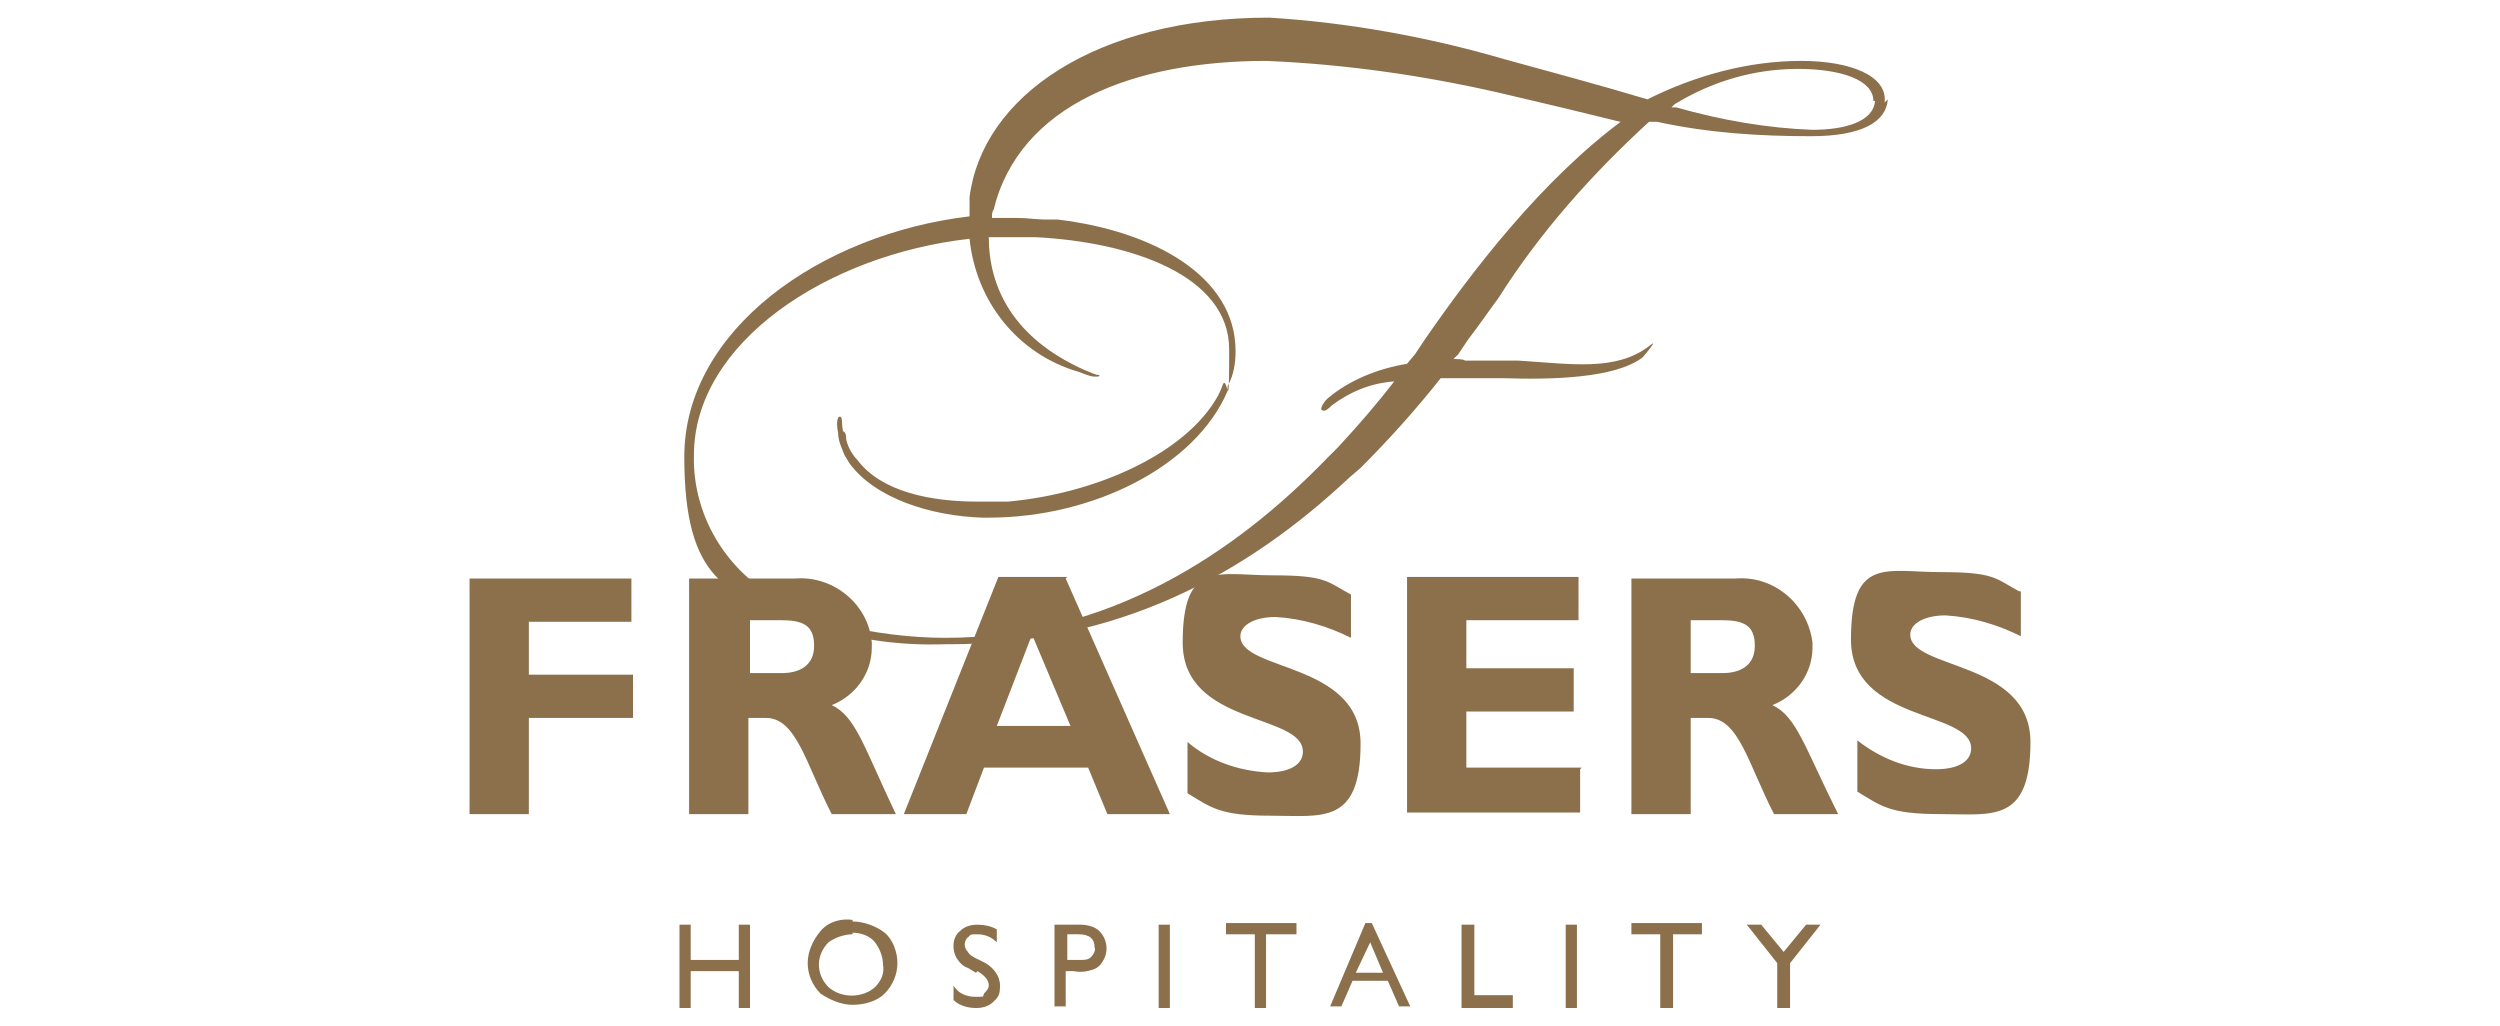
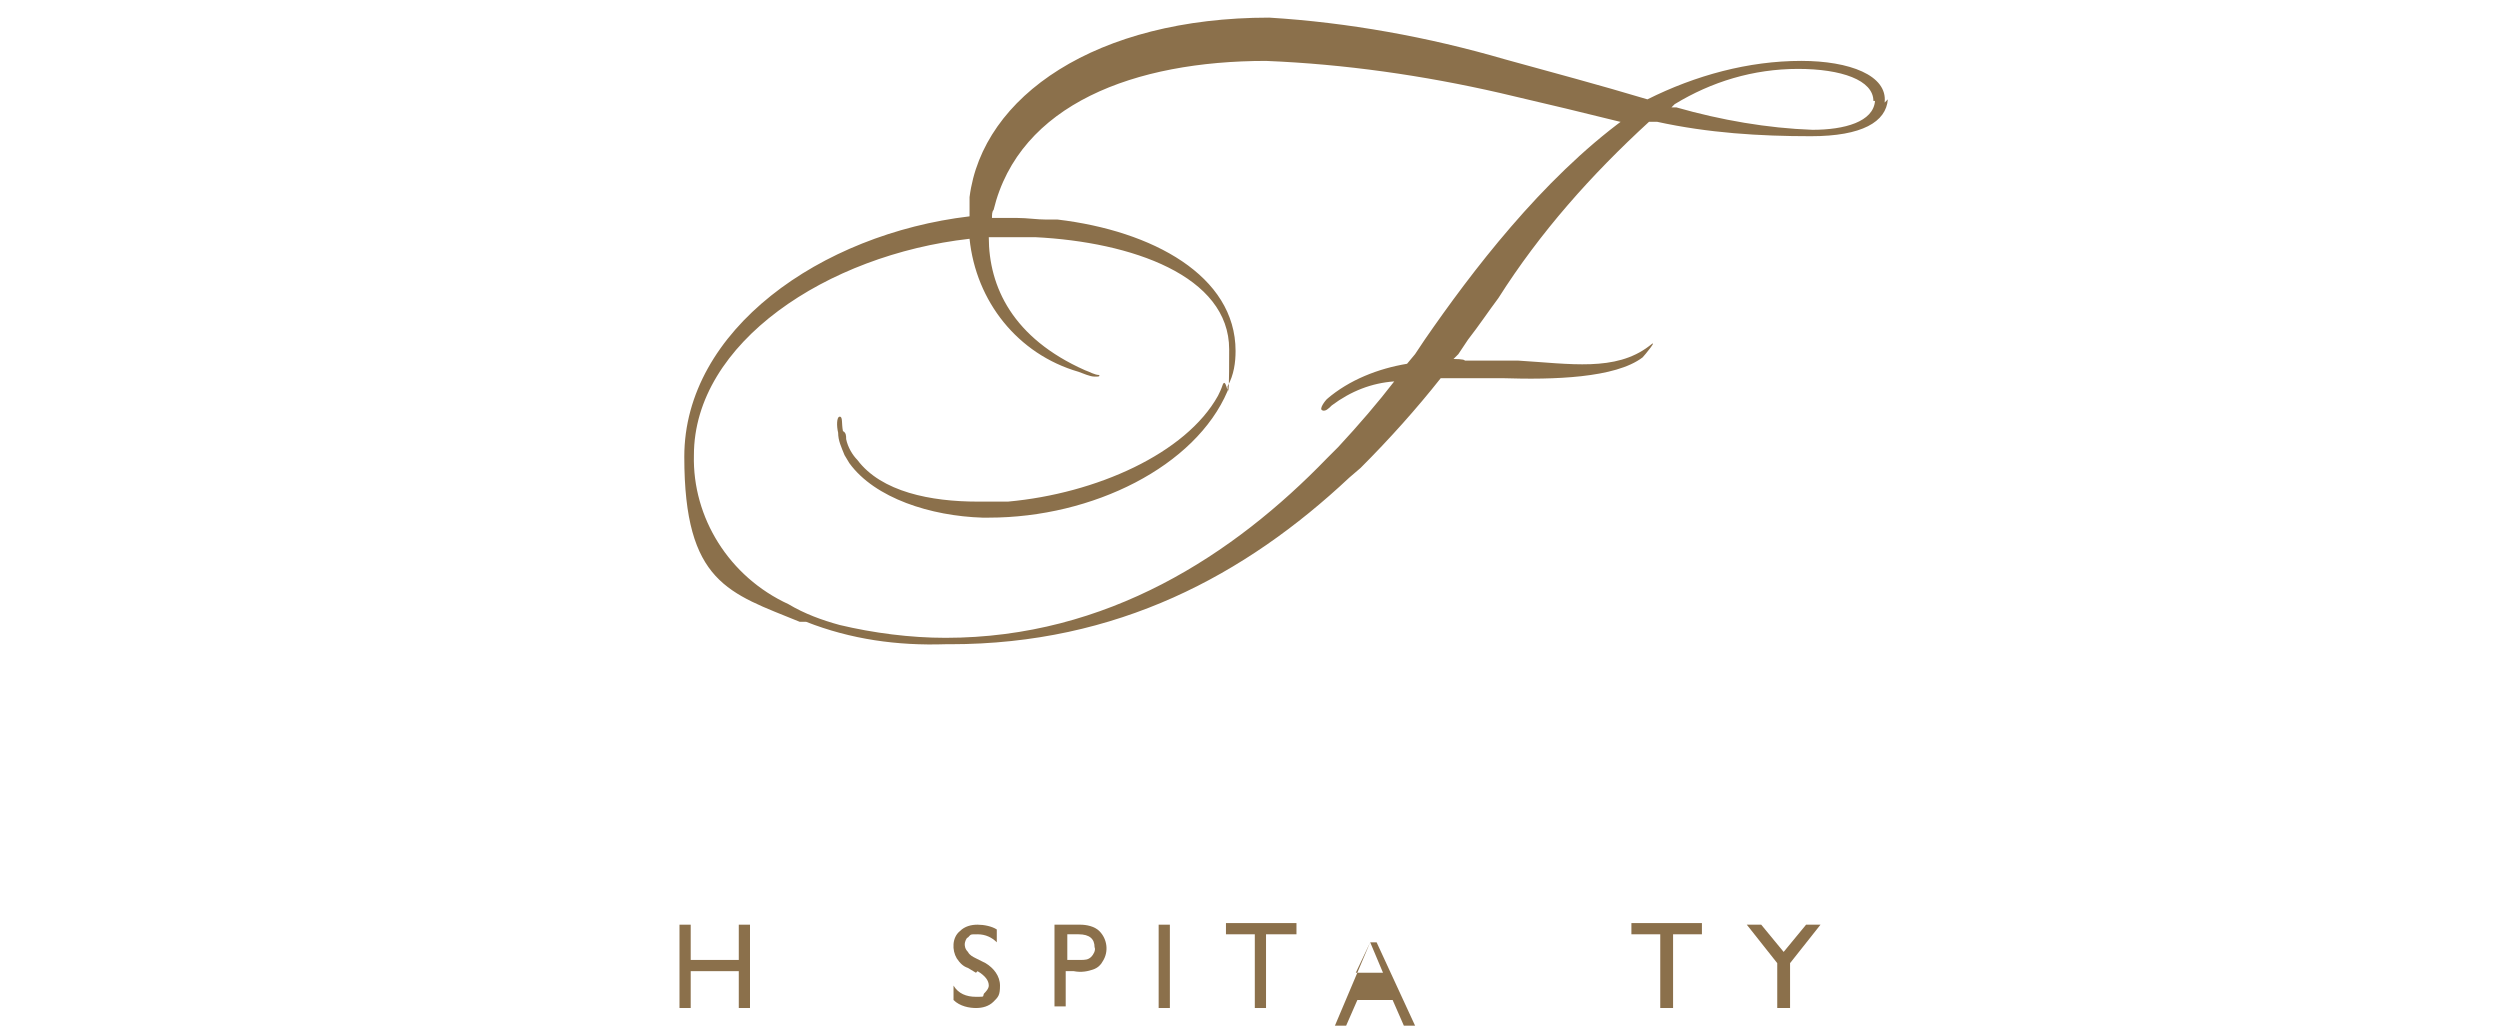
<svg xmlns="http://www.w3.org/2000/svg" id="Layer_2" version="1.1" viewBox="0 0 156 64">
  <defs>
    <style> .st0 { fill: #8b704b; } </style>
  </defs>
  <g id="Layer_1-2">
    <path class="st0" d="M117.6,6.4c.2-1.7-2.2-2.6-5.2-2.6-3.3,0-6.6.9-9.6,2.4-3-.9-6-1.7-8.9-2.5-4.8-1.4-9.8-2.3-14.7-2.6-10.8,0-17.9,4.9-18.7,11.2,0,.4,0,.8,0,1.2-9.3,1.1-17.8,7.1-17.8,15s2.8,8.5,7.2,10.3h.4c2.8,1.1,5.7,1.5,8.7,1.4h.3c10.4,0,18.4-4.3,24.9-10.4l.7-.6c1.8-1.8,3.5-3.7,5-5.6h3.9c3.1.1,7,0,8.7-1.3.1-.1,1.1-1.3.4-.7-2.1,1.6-4.9,1.1-8.2.9h-3.3c0-.1-.7-.1-.7-.1l.3-.3.6-.9c.7-.9,1.3-1.8,1.9-2.6,2.6-4.1,5.8-7.7,9.4-11h.5c3.2.7,6.4.9,9.6.9s4.7-.9,4.8-2.3M101.4,7.4c-5.2,3.8-9.6,9.6-12.5,13.8l-.6.9-.5.6c-1.8.3-3.6,1-5,2.2-.1.1-.5.6-.3.7s.4-.1.6-.3c1.2-.9,2.5-1.4,3.9-1.5-1,1.3-2.2,2.7-3.5,4.1l-.7.7c-5.8,6-13.7,11.2-23.8,11.2-2.2,0-4.5-.3-6.6-.8-1.1-.3-2.2-.7-3.2-1.3-3.7-1.7-6-5.4-5.9-9.3,0-7,8.3-12.5,17.2-13.5.4,3.9,3,7.2,6.8,8.3.3.1.7.3,1,.3s.3,0,.3-.1c-.3,0-.6-.2-.9-.3-4.5-2-6-5.2-6-8.3h2.9c6,.3,12.1,2.4,12.1,7s-.1,1.5-.4,2.2c-.1.3-.2.5-.3.7-2,3.6-7.6,6.1-13.1,6.6h-1.9c-2.9,0-6-.6-7.5-2.6-.3-.3-.6-.8-.7-1.3,0-.2,0-.4-.2-.5-.1-.5,0-.9-.2-.9s-.2.6-.1,1c0,.5.2.9.4,1.4l.3.5c1.6,2.2,5.1,3.3,8.3,3.4h.4c6.5,0,12.9-3.2,14.9-7.9v-.3c.4-.7.5-1.5.5-2.2,0-4.7-5.2-7.5-11.1-8.2h-.7c-.6,0-1.2-.1-1.8-.1h-1.6c0-.2,0-.4.1-.5,1.6-6.6,8.8-9.3,17-9.3,4.9.2,9.8.9,14.6,2,3,.7,5.5,1.3,7.5,1.8h.5,0ZM117,6.3c-.1,1.3-1.9,1.8-3.9,1.8-2.8-.1-5.7-.6-8.5-1.4h-.3c0,0,.2-.2.2-.2,2.3-1.4,4.9-2.2,7.7-2.2h0c2.7,0,4.7.7,4.7,2" />
-     <path class="st0" d="M126.1,36.9v2.8c-1.4-.7-3-1.2-4.7-1.3-1.3,0-2.2.5-2.2,1.2,0,2.2,7.5,1.6,7.5,6.7s-2.4,4.5-5.6,4.5-3.7-.5-5.2-1.4v-3.2c1.4,1.1,3.1,1.8,4.9,1.8,1.4,0,2.2-.5,2.2-1.3,0-2.4-7.5-1.6-7.5-6.8s2.2-4.2,5.6-4.2,3.4.4,4.9,1.2M84.3,37v2.8c-1.4-.7-3-1.2-4.7-1.3-1.3,0-2.2.5-2.2,1.2,0,2.2,7.5,1.6,7.5,6.7s-2.4,4.5-5.6,4.5-3.7-.5-5.2-1.4v-3.2c1.4,1.2,3.2,1.8,5,1.9,1.4,0,2.2-.5,2.2-1.3,0-2.4-7.5-1.6-7.5-6.8s2.2-4.2,5.6-4.2,3.4.4,4.9,1.2M66.8,45.3l-2.4-5.7-2.2,5.7h4.5ZM66.5,36.1l6.5,14.7h-3.9l-1.2-2.9h-6.5l-1.1,2.9h-3.9l5.9-14.8h4.3ZM46.8,38.7v3.3h2c1,0,2-.4,2-1.7s-.7-1.6-2.1-1.6h-1.9ZM43.1,36.1h6.5c2.4-.2,4.6,1.6,4.8,4h0v.3c0,1.6-1,3-2.5,3.6,1.5.7,2,2.6,4,6.8h-4c-1.6-3.1-2.2-6-4.1-6h-1.1v6h-3.7v-14.7h0ZM39.4,36.1v2.7h-6.4v3.3h6.5v2.7h-6.5v6h-3.7v-14.7s10.1,0,10.1,0ZM101.8,36.1h6.5c2.4-.2,4.5,1.6,4.8,4v.3c0,1.6-1,3-2.5,3.6,1.5.7,2,2.6,4.1,6.8h-4c-1.6-3.1-2.2-6-4.1-6h-1.1v6h-3.7s0-14.7,0-14.7ZM105.5,38.7v3.3h2c1,0,2-.4,2-1.7s-.7-1.6-2.1-1.6h-1.9ZM98.6,48v2.7h-10.8v-14.7h10.7v2.7h-7v3h6.7v2.7h-6.7v3.5s7.2,0,7.2,0Z" />
    <polygon class="st0" points="46.1 57.7 46.1 59.9 43.1 59.9 43.1 57.7 42.4 57.7 42.4 62.9 43.1 62.9 43.1 60.6 46.1 60.6 46.1 62.9 46.8 62.9 46.8 57.7 46.1 57.7" />
-     <path class="st0" d="M53.2,57.5c.7,0,1.5.3,2,.7s.8,1.2.8,1.9-.3,1.4-.8,1.9c-.5.5-1.3.7-2,.7s-1.4-.3-2-.7c-.5-.5-.8-1.2-.8-1.9s.3-1.4.8-2,1.3-.8,2-.7M53.2,58.3c-.5,0-1.1.2-1.5.5-.4.4-.6.9-.6,1.4s.2,1,.6,1.4c.8.7,2.1.7,2.9,0,.4-.4.6-.9.5-1.4,0-.5-.2-1-.5-1.4s-.9-.6-1.4-.6" />
    <path class="st0" d="M60.9,60.7l-.5-.3c-.3-.1-.5-.3-.7-.6-.3-.5-.3-1.3.2-1.7.3-.3.7-.4,1.1-.4s.9.1,1.2.3v.8c-.3-.3-.7-.5-1.2-.5s-.4,0-.6.2c-.1,0-.2.3-.2.4s0,.3.2.5c.1.2.3.3.5.4l.6.3c.5.3.9.8.9,1.4s-.1.7-.4,1c-.3.3-.7.4-1.1.4s-1-.1-1.4-.5v-.9c.3.5.8.7,1.4.7s.4,0,.5-.2c.1-.1.3-.3.3-.5,0-.3-.2-.6-.7-.9" />
    <path class="st0" d="M65.8,62.9v-5.2h1.6c.4,0,.9.1,1.2.4.5.5.6,1.3.2,1.9-.1.2-.3.4-.6.5-.3.1-.7.2-1.2.1h-.5v2.2h-.7ZM67.3,58.3h-.7v1.6h.8c.3,0,.5,0,.7-.2.1-.1.3-.4.2-.6,0-.5-.3-.8-1-.8" />
    <rect class="st0" x="72.3" y="57.7" width=".7" height="5.2" />
    <polygon class="st0" points="76.5 57.6 76.5 58.3 78.3 58.3 78.3 62.9 79 62.9 79 58.3 80.9 58.3 80.9 57.6 76.5 57.6" />
-     <path class="st0" d="M85.5,58.8l.8,1.9h-1.7l.9-1.9ZM85.2,57.6l-2.2,5.2h.7l.7-1.6h2.2l.7,1.6h.7l-2.4-5.2h-.5,0Z" />
-     <polygon class="st0" points="91.2 57.7 91.2 62.9 94.4 62.9 94.4 62.1 92 62.1 92 57.7 91.2 57.7" />
-     <rect class="st0" x="97.7" y="57.7" width=".7" height="5.2" />
+     <path class="st0" d="M85.5,58.8l.8,1.9h-1.7l.9-1.9Zl-2.2,5.2h.7l.7-1.6h2.2l.7,1.6h.7l-2.4-5.2h-.5,0Z" />
    <polygon class="st0" points="101.8 57.6 101.8 58.3 103.6 58.3 103.6 62.9 104.4 62.9 104.4 58.3 106.2 58.3 106.2 57.6 101.8 57.6" />
    <polygon class="st0" points="112.7 57.7 111.3 59.4 109.9 57.7 109 57.7 110.9 60.1 110.9 62.9 111.7 62.9 111.7 60.1 113.6 57.7 112.7 57.7" />
  </g>
</svg>